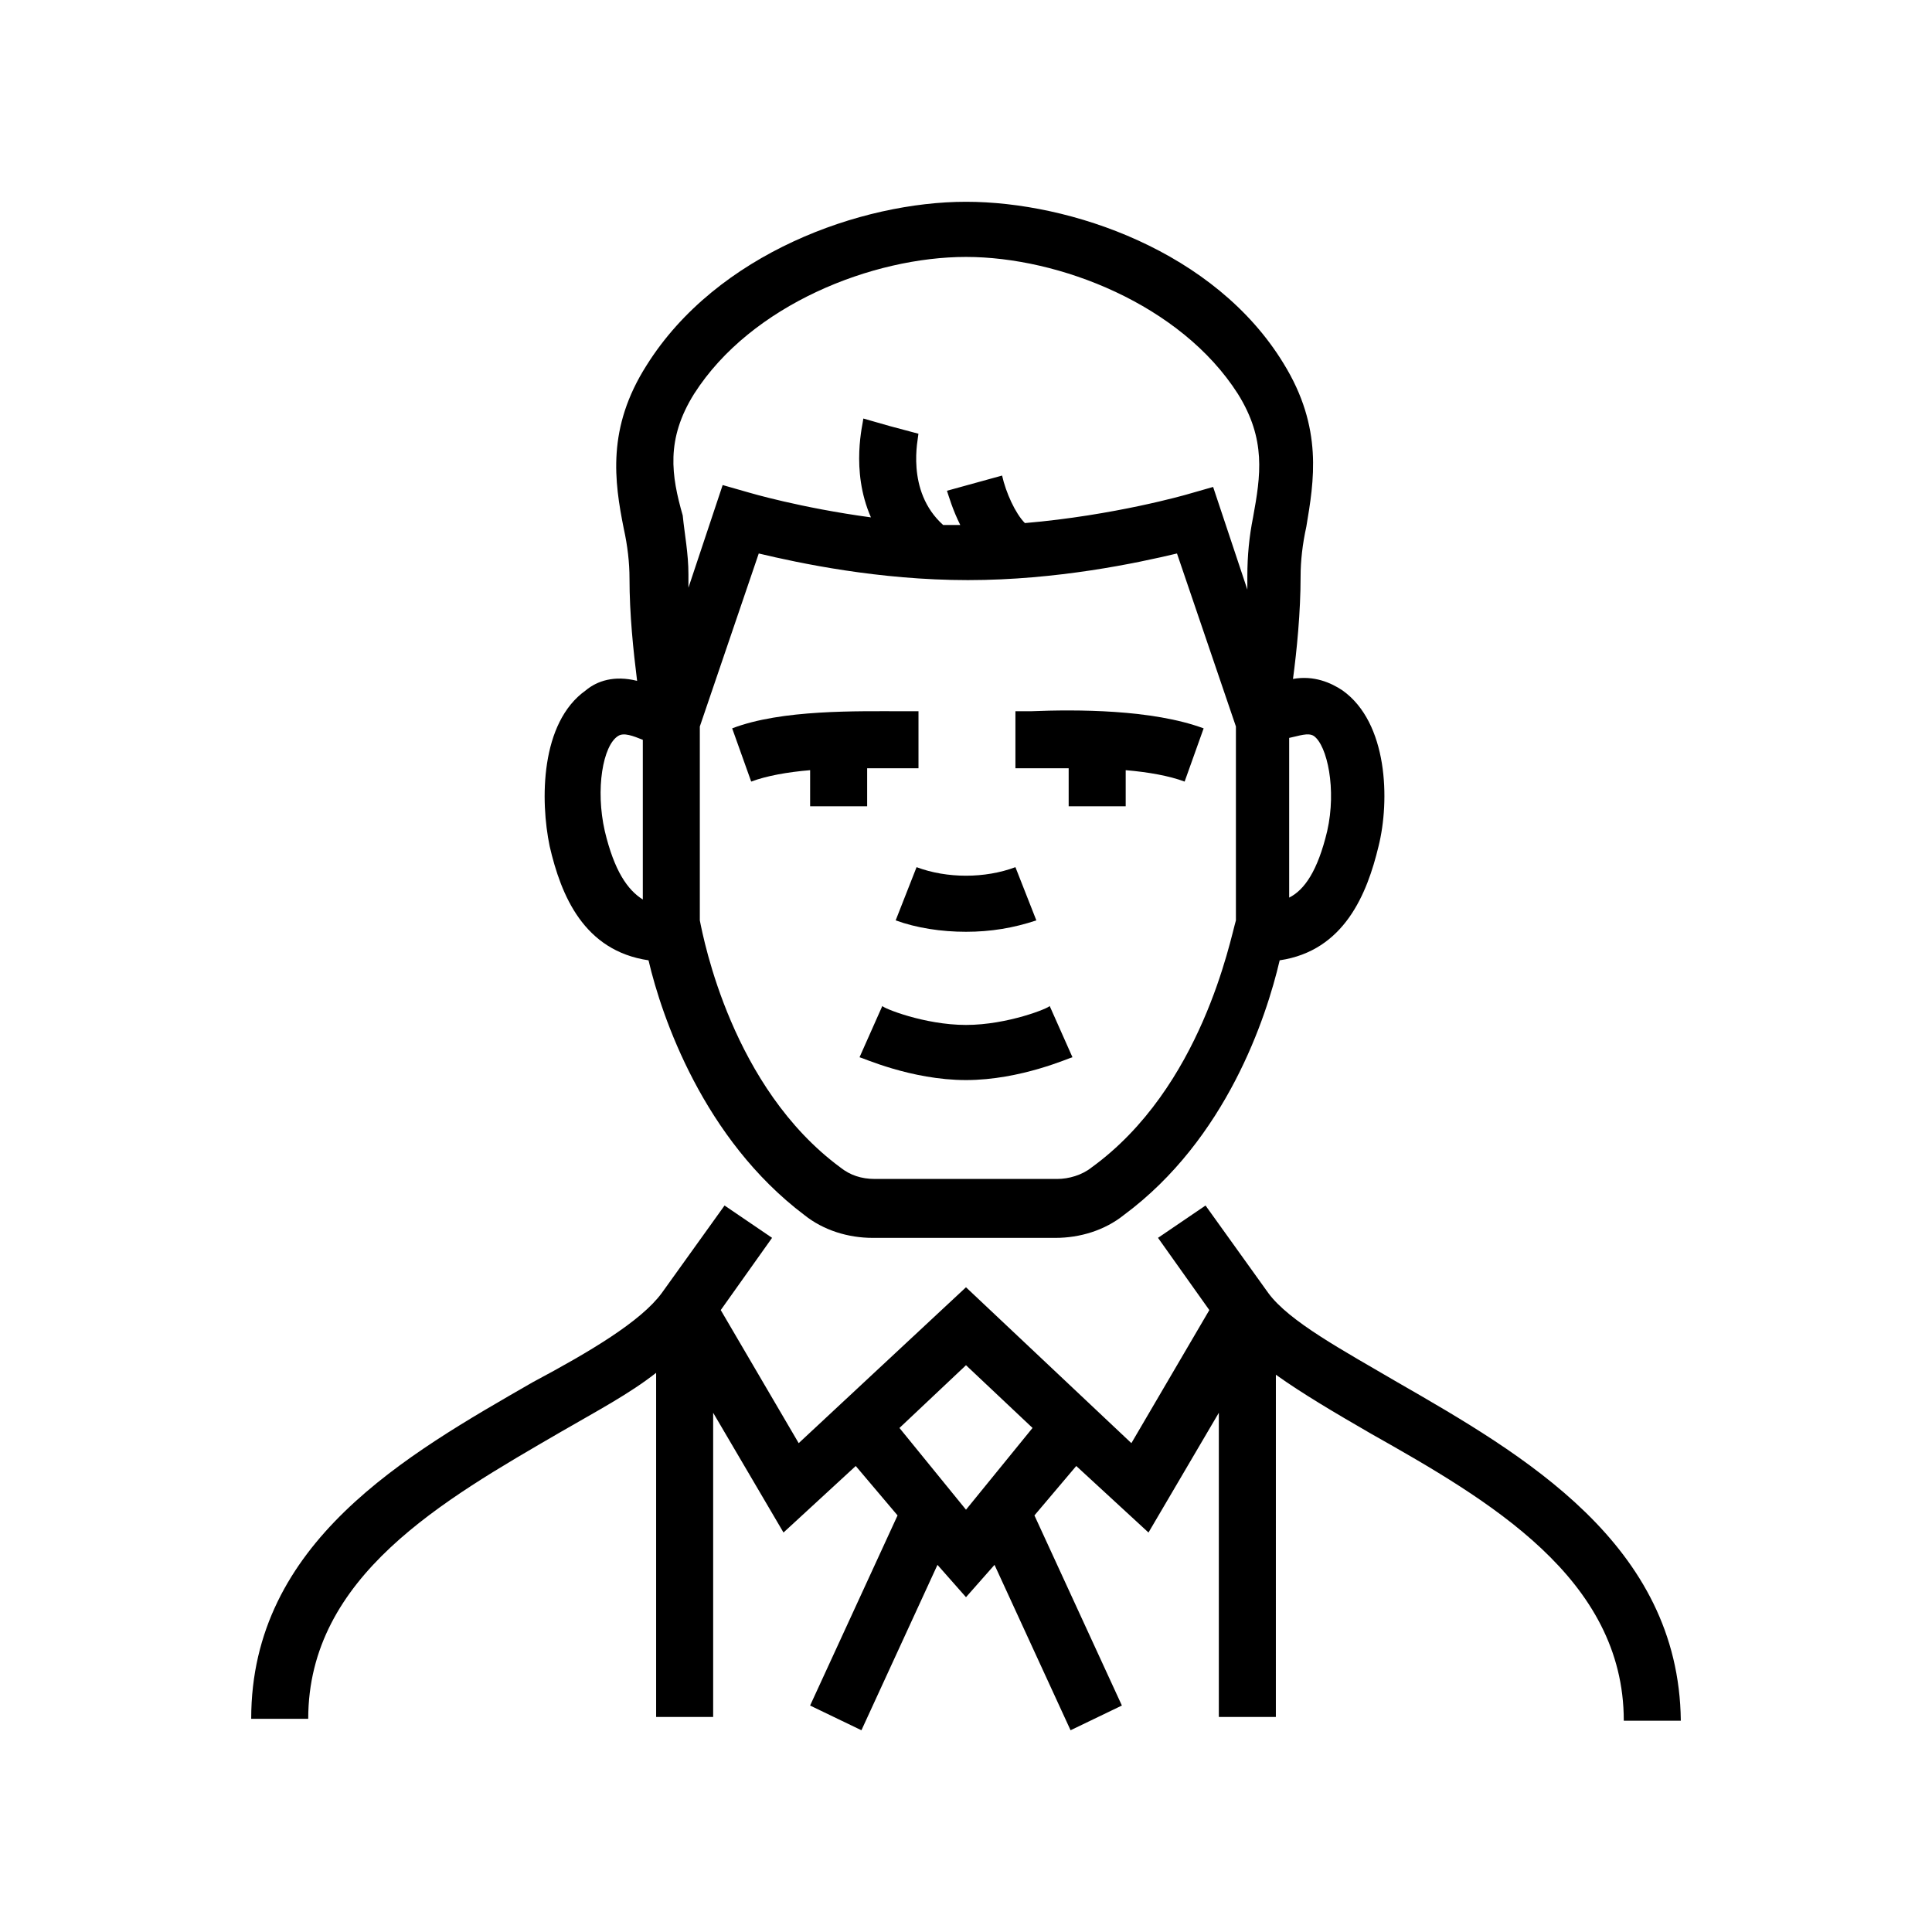
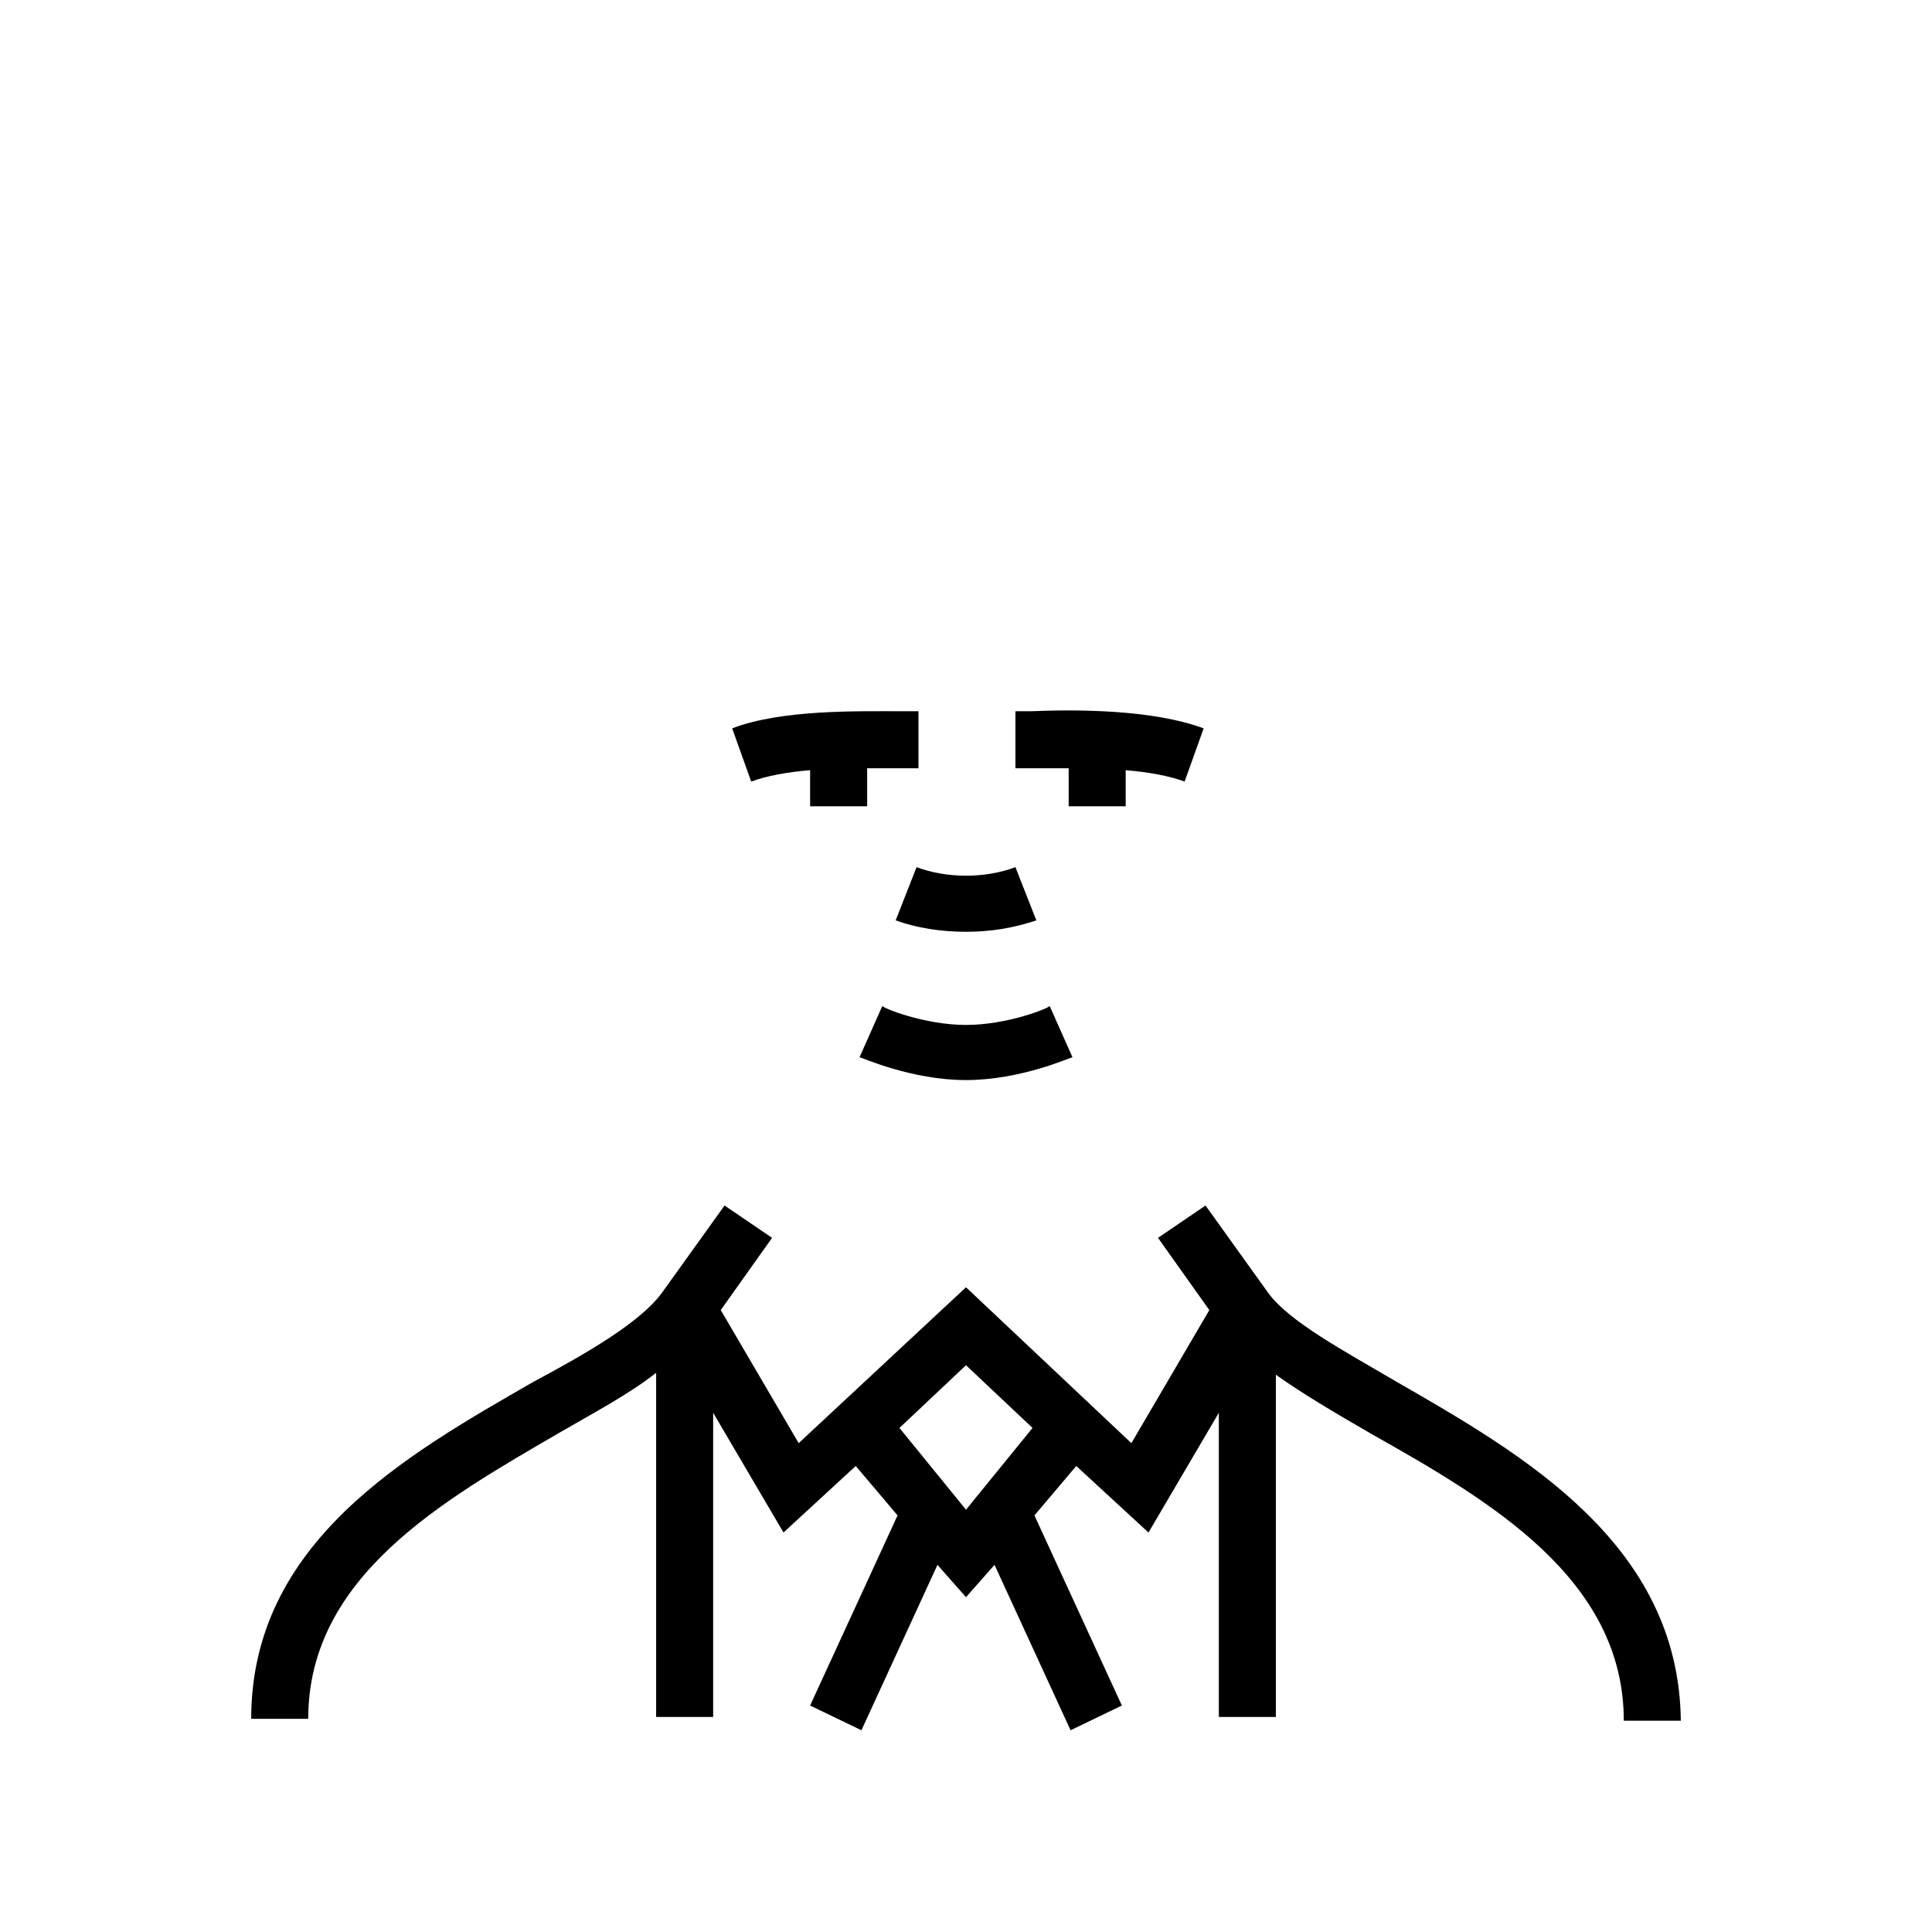
<svg xmlns="http://www.w3.org/2000/svg" fill="#000000" width="800px" height="800px" version="1.1" viewBox="144 144 512 512">
  <g>
    <path d="m381.36 387.91c5.543 2.016 12.09 3.023 18.641 3.023s12.594-1.008 18.641-3.023l-5.543-14.105c-8.062 3.023-18.137 3.023-26.199 0z" />
    <path d="m400 415.62c-11.082 0-22.168-4.535-22.168-5.039l-6.047 13.602c0.504 0 13.602 6.047 28.215 6.047 14.609 0 27.711-6.047 28.215-6.047l-6.047-13.602c0 0.504-11.086 5.039-22.168 5.039z" />
-     <path d="m299.24 326.95c-12.09 8.566-12.09 29.223-9.574 41.312 3.023 13.098 9.07 27.711 26.199 30.23 3.527 15.113 14.609 47.359 41.312 67.512 5.039 4.031 11.586 6.047 18.137 6.047h48.367c6.551 0 13.098-2.016 18.137-6.047 27.207-20.152 37.785-52.395 41.312-67.512 17.129-2.519 23.176-17.633 26.199-30.23 3.023-12.09 2.519-32.746-9.574-41.312-3.023-2.016-7.559-4.031-13.098-3.023 1.008-7.559 2.016-17.633 2.016-27.207 0-4.031 0.504-8.566 1.512-13.098 2.016-12.09 4.535-26.199-6.047-43.328-18.141-29.723-56.43-42.82-84.137-42.82-27.711 0-66 13.602-84.641 43.328-10.578 16.625-8.566 30.73-6.047 43.328 1.008 4.535 1.512 9.07 1.512 13.098 0 9.574 1.008 19.145 2.016 27.207-6.047-1.516-10.582-0.004-13.602 2.516zm134.01 126.46c-2.519 2.016-6.047 3.023-9.07 3.023h-48.367c-3.527 0-6.551-1.008-9.07-3.023-28.719-21.16-36.273-60.457-37.281-65.496v-51.387l15.617-45.848c10.578 2.519 31.738 7.055 55.418 7.055 23.68 0 44.84-4.535 55.418-7.055l15.617 45.848v51.387c-1.504 5.039-9.059 44.336-38.281 65.496zm58.945-114.36c3.527 2.519 6.047 14.105 3.527 25.191-2.519 10.578-6.047 15.617-10.078 17.633v-42.32c2.519-0.504 5.039-1.512 6.551-0.504zm-164.24-90.688c15.113-23.68 47.359-36.273 72.043-36.273 24.688 0 56.93 12.594 72.043 36.273 7.559 12.09 6.047 21.664 4.031 32.746-1.008 5.039-1.512 10.078-1.512 15.617v3.527l-9.07-27.207-7.055 2.016s-19.145 5.543-42.824 7.559c-2.519-2.519-5.039-8.062-6.047-12.594l-14.609 4.031c0.504 1.512 1.512 5.039 3.527 9.07h-4.535c-10.078-9.07-6.551-23.176-6.551-24.184l-7.547-2.016-7.055-2.016c0 1.008-3.527 13.602 2.016 26.199-18.641-2.519-32.242-6.551-32.242-6.551l-7.055-2.016-9.07 27.207v-3.527c0-5.543-1.008-10.578-1.512-15.617-3.023-10.582-4.531-20.156 3.023-32.246zm-13.602 91.695v42.32c-4.031-2.519-7.559-7.559-10.078-18.141-2.519-11.082-0.504-22.672 3.527-25.191 1.512-1.004 4.031 0.004 6.551 1.012z" />
    <path d="m514.36 510.33c-14.609-8.566-28.719-16.121-34.258-23.68l-16.625-23.176-12.594 8.566 13.602 19.145-20.656 35.266-43.832-41.312-44.336 41.312-20.656-35.266 13.602-19.145-12.594-8.566-16.625 23.176c-5.543 7.559-19.145 15.617-34.258 23.68-33.25 19.145-74.562 42.32-74.562 89.176h15.113c0-37.785 35.77-57.938 67.008-76.074 9.574-5.543 18.137-10.078 25.191-15.617v91.191h15.113v-80.609l18.641 31.738 19.145-17.633 11.082 13.098-23.176 50.383 13.602 6.551 20.152-43.832 7.559 8.566 7.559-8.566 20.152 43.832 13.602-6.551-23.176-50.383 11.082-13.098 19.145 17.633 18.641-31.738v80.609h15.113l0.004-90.691c7.055 5.039 15.617 10.078 25.191 15.617 31.234 17.633 67.008 38.289 67.008 76.074h15.113c-0.508-46.852-41.82-70.531-75.07-89.676zm-114.36 33.758-17.633-21.664 17.633-16.629 17.633 16.625z" />
    <path d="m373.3 347.6h9.574 4.535v-15.113h-4.031c-12.09 0-32.242-0.504-45.344 4.535l5.039 14.105c4.031-1.512 9.574-2.519 15.617-3.023v9.574h15.113v-10.078z" />
    <path d="m417.13 332.49h-4.031v15.113h4.535 9.574v10.078h15.113v-9.574c6.047 0.504 11.586 1.512 15.617 3.023l5.039-14.105c-13.605-5.039-33.758-5.039-45.848-4.535z" />
  </g>
</svg>